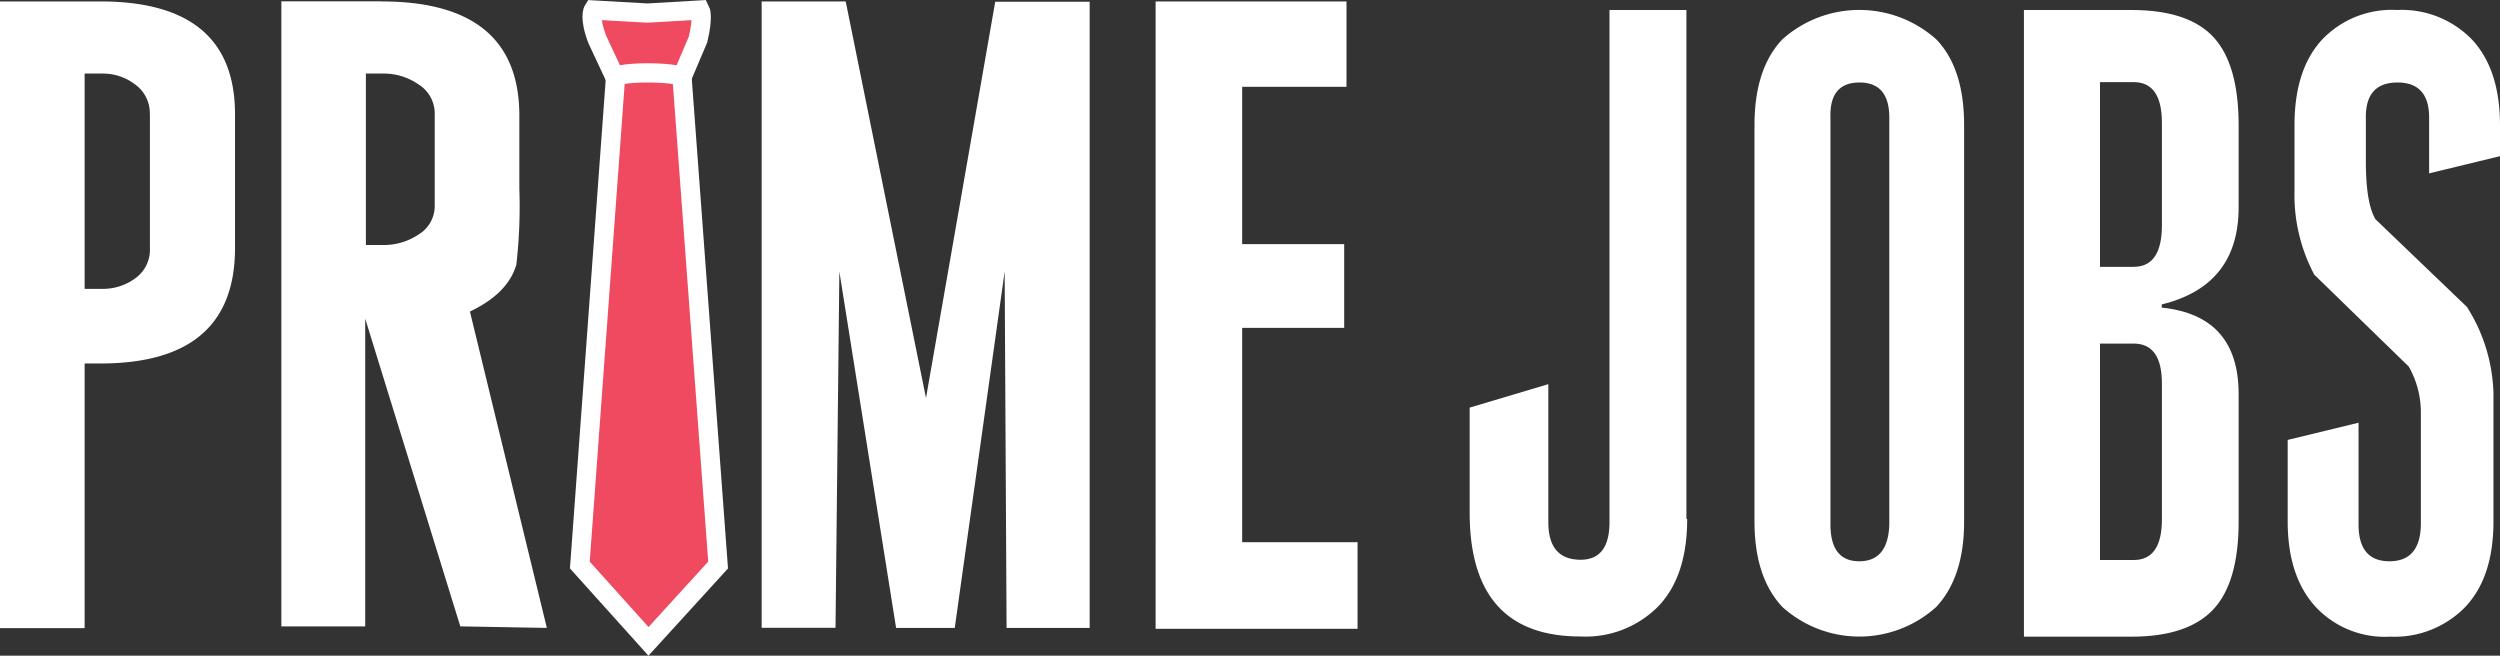
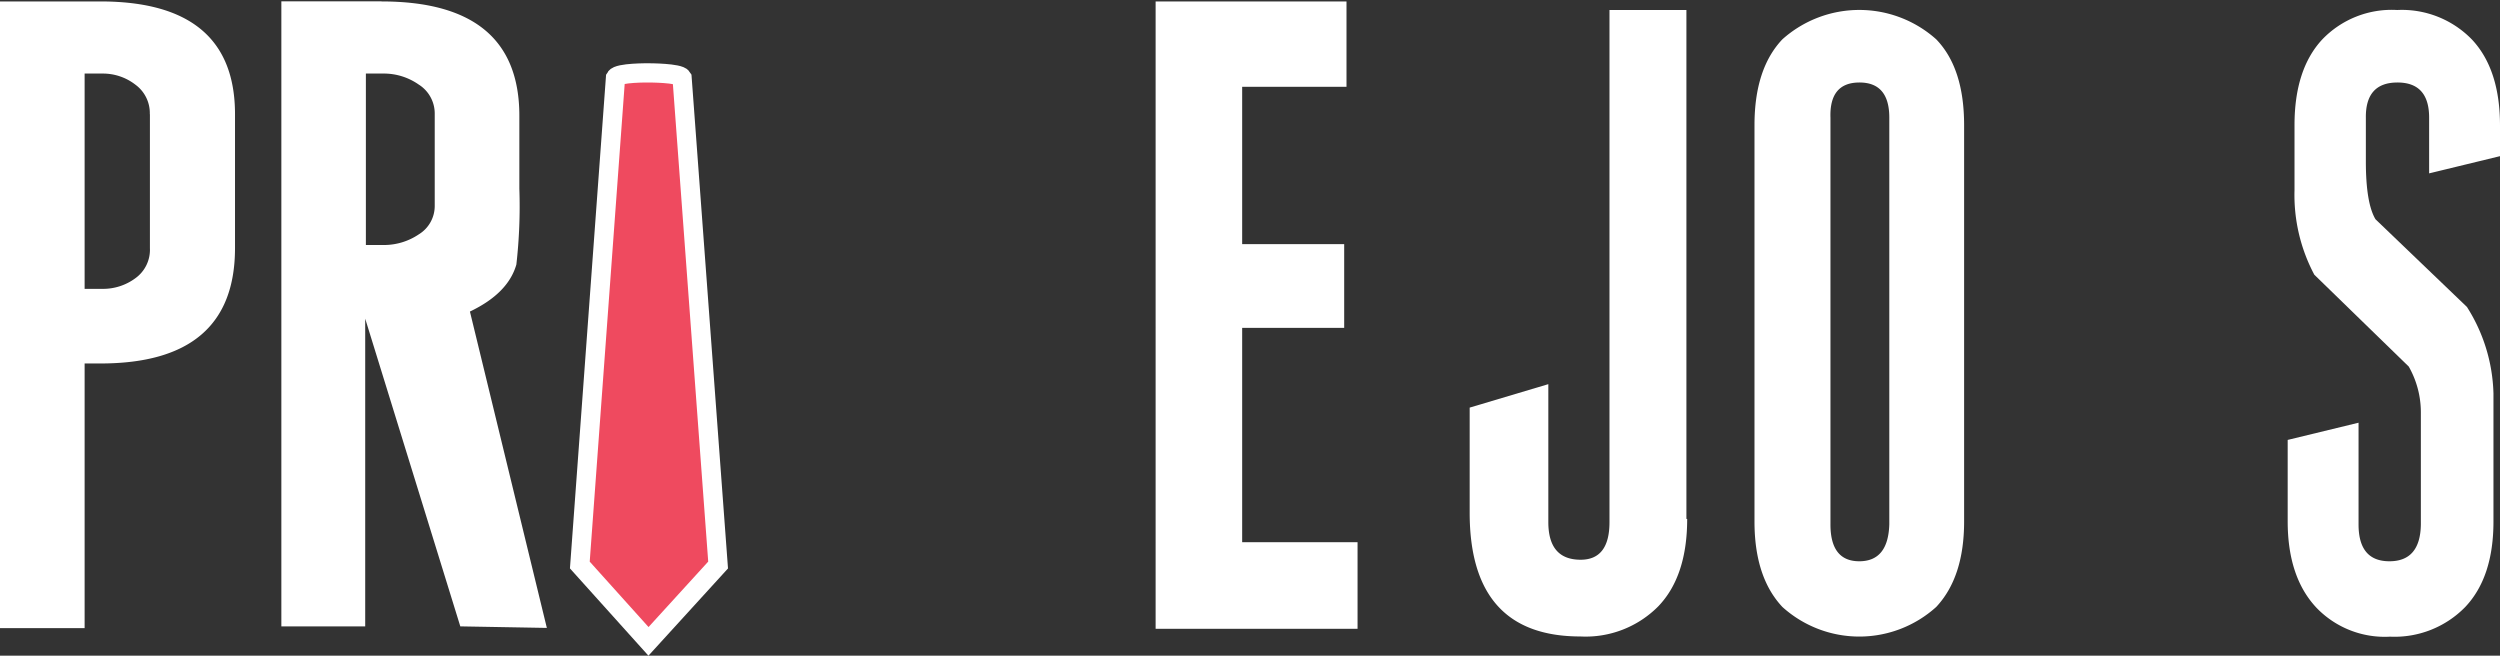
<svg xmlns="http://www.w3.org/2000/svg" id="Layer_1" data-name="Layer 1" viewBox="0 0 259.99 68.19">
  <rect x="0" y="0" width="259.99" height="68.19" fill="#333333" stroke="none" />
  <defs>
    <style>.cls-1{fill:#fff;}.cls-2{fill:#ef4a5f;stroke:#fff;stroke-miterlimit:10;stroke-width:2px;}</style>
  </defs>
  <title>findprimejobs-logo-04</title>
  <path class="cls-1" d="M1720.33,20.76h10.43q14,0,14,11.73V46.41q0,12-14,12h-1.64V85.93h-8.8V20.76h0Zm15.57,11.73a3.67,3.67,0,0,0-1.52-3.09,5.51,5.51,0,0,0-3.39-1.14h-1.87V50.65H1731a5.64,5.64,0,0,0,3.39-1.1,3.64,3.64,0,0,0,1.52-3.14V32.49Z" transform="translate(-1720.32 -20.61)" />
  <path class="cls-1" d="M1760,20.76q14.33,0,14.33,11.89v7.57a53.76,53.76,0,0,1-.31,7.9q-0.86,3-4.83,4.89l8,32.9-9-.16-9.89-32v32h-8.72v-65H1760Zm5.53,11.73a3.56,3.56,0,0,0-1.67-3.09,6.31,6.31,0,0,0-3.62-1.14h-1.87V46.09h1.87a6.47,6.47,0,0,0,3.62-1.1,3.46,3.46,0,0,0,1.67-3V32.49Z" transform="translate(-1720.32 -20.61)" />
-   <path class="cls-1" d="M1799.56,20.76h8.71L1816.62,62l7.2-41.21h9.82V85.91H1825l-0.2-37.06-5.19,37.06h-6.1l-5.9-37.06-0.4,37.05h-7.68V20.76h0Z" transform="translate(-1720.32 -20.61)" />
  <path class="cls-1" d="M1840.56,20.76h19.79v8.88H1849.5V46h10.61v8.71H1849.5V77h12v9h-21V20.76h0.06Z" transform="translate(-1720.32 -20.61)" />
-   <path class="cls-1" d="M1895.78,74.58q0,5.95-3,9.08a10.63,10.63,0,0,1-8.11,3.14q-11.51,0-11.51-12.87V63l8.18-2.44V74.91q0,3.91,3.36,3.91,3,0,3-3.91V21.65h8V74.58h0.08Z" transform="translate(-1720.32 -20.61)" />
+   <path class="cls-1" d="M1895.78,74.58q0,5.95-3,9.08a10.63,10.63,0,0,1-8.11,3.14q-11.51,0-11.51-12.87V63l8.18-2.44V74.91q0,3.91,3.36,3.91,3,0,3-3.91V21.65h8V74.58h0.08" transform="translate(-1720.32 -20.61)" />
  <path class="cls-1" d="M1905.68,24.7a12,12,0,0,1,16,0q2.9,3,2.9,8.92V74.85q0,5.78-2.9,8.88a11.93,11.93,0,0,1-16,0q-2.9-3.09-2.9-8.88V33.62Q1902.78,27.76,1905.68,24.7Zm5,50.45q0,3.83,3,3.83t3.12-3.83V32.85q0-3.67-3.12-3.66t-3,3.66v42.3Z" transform="translate(-1720.32 -20.61)" />
-   <path class="cls-1" d="M1942,21.65q5.88,0,8.5,2.81t2.63,9.16v8.55q0,8.14-8,10.1V52.6q8,0.82,8,9V74.85q0,6.35-2.66,9.16T1942,86.82h-11.2V21.65H1942Zm3.15,11.73q0-4.23-2.94-4.23h-3.5V48.36h3.5q2.94,0,2.94-4.32V33.38Zm-6.44,45.47h3.5q2.94,0,2.94-4.23V60.49q0-4.15-2.94-4.15h-3.5V78.85Z" transform="translate(-1720.32 -20.61)" />
  <path class="cls-1" d="M1969.62,21.65a10.15,10.15,0,0,1,7.79,3.09q2.89,3.1,2.9,8.88v3.23l-7.37,1.79V32.85q0-3.67-3.31-3.66t-3.27,3.66v4.56q0,4.32,1,6l9.51,9.12a17.56,17.56,0,0,1,2.76,9V74.85q0,5.78-2.93,8.88a10.26,10.26,0,0,1-7.82,3.09,9.84,9.84,0,0,1-7.65-3q-3-3.18-3-9V66.36l7.37-1.79V75.15q0,3.83,3.21,3.83t3.27-3.82V63.45a9.64,9.64,0,0,0-1.26-4.72L1961,49.18a17.66,17.66,0,0,1-2.06-8.8V33.62q0-5.78,2.86-8.88A10,10,0,0,1,1969.62,21.65Z" transform="translate(-1720.32 -20.61)" />
-   <path class="cls-2" d="M1787.76,28.68h-3.47l-1.84-3.93c-0.91-2.35-.43-3.1-0.43-3.1l5.65,0.32,5.47-.32s0.35,0.66-.23,3.07l-1.7,4h-3.45v0Z" transform="translate(-1720.32 -20.61)" />
  <path class="cls-2" d="M1787.76,87.31l-7.14-7.94,3.71-50.69c0.3-.53,3.47-0.49,3.47-0.49s3.16,0,3.45.49L1795,79.37Z" transform="translate(-1720.32 -20.61)" />
</svg>